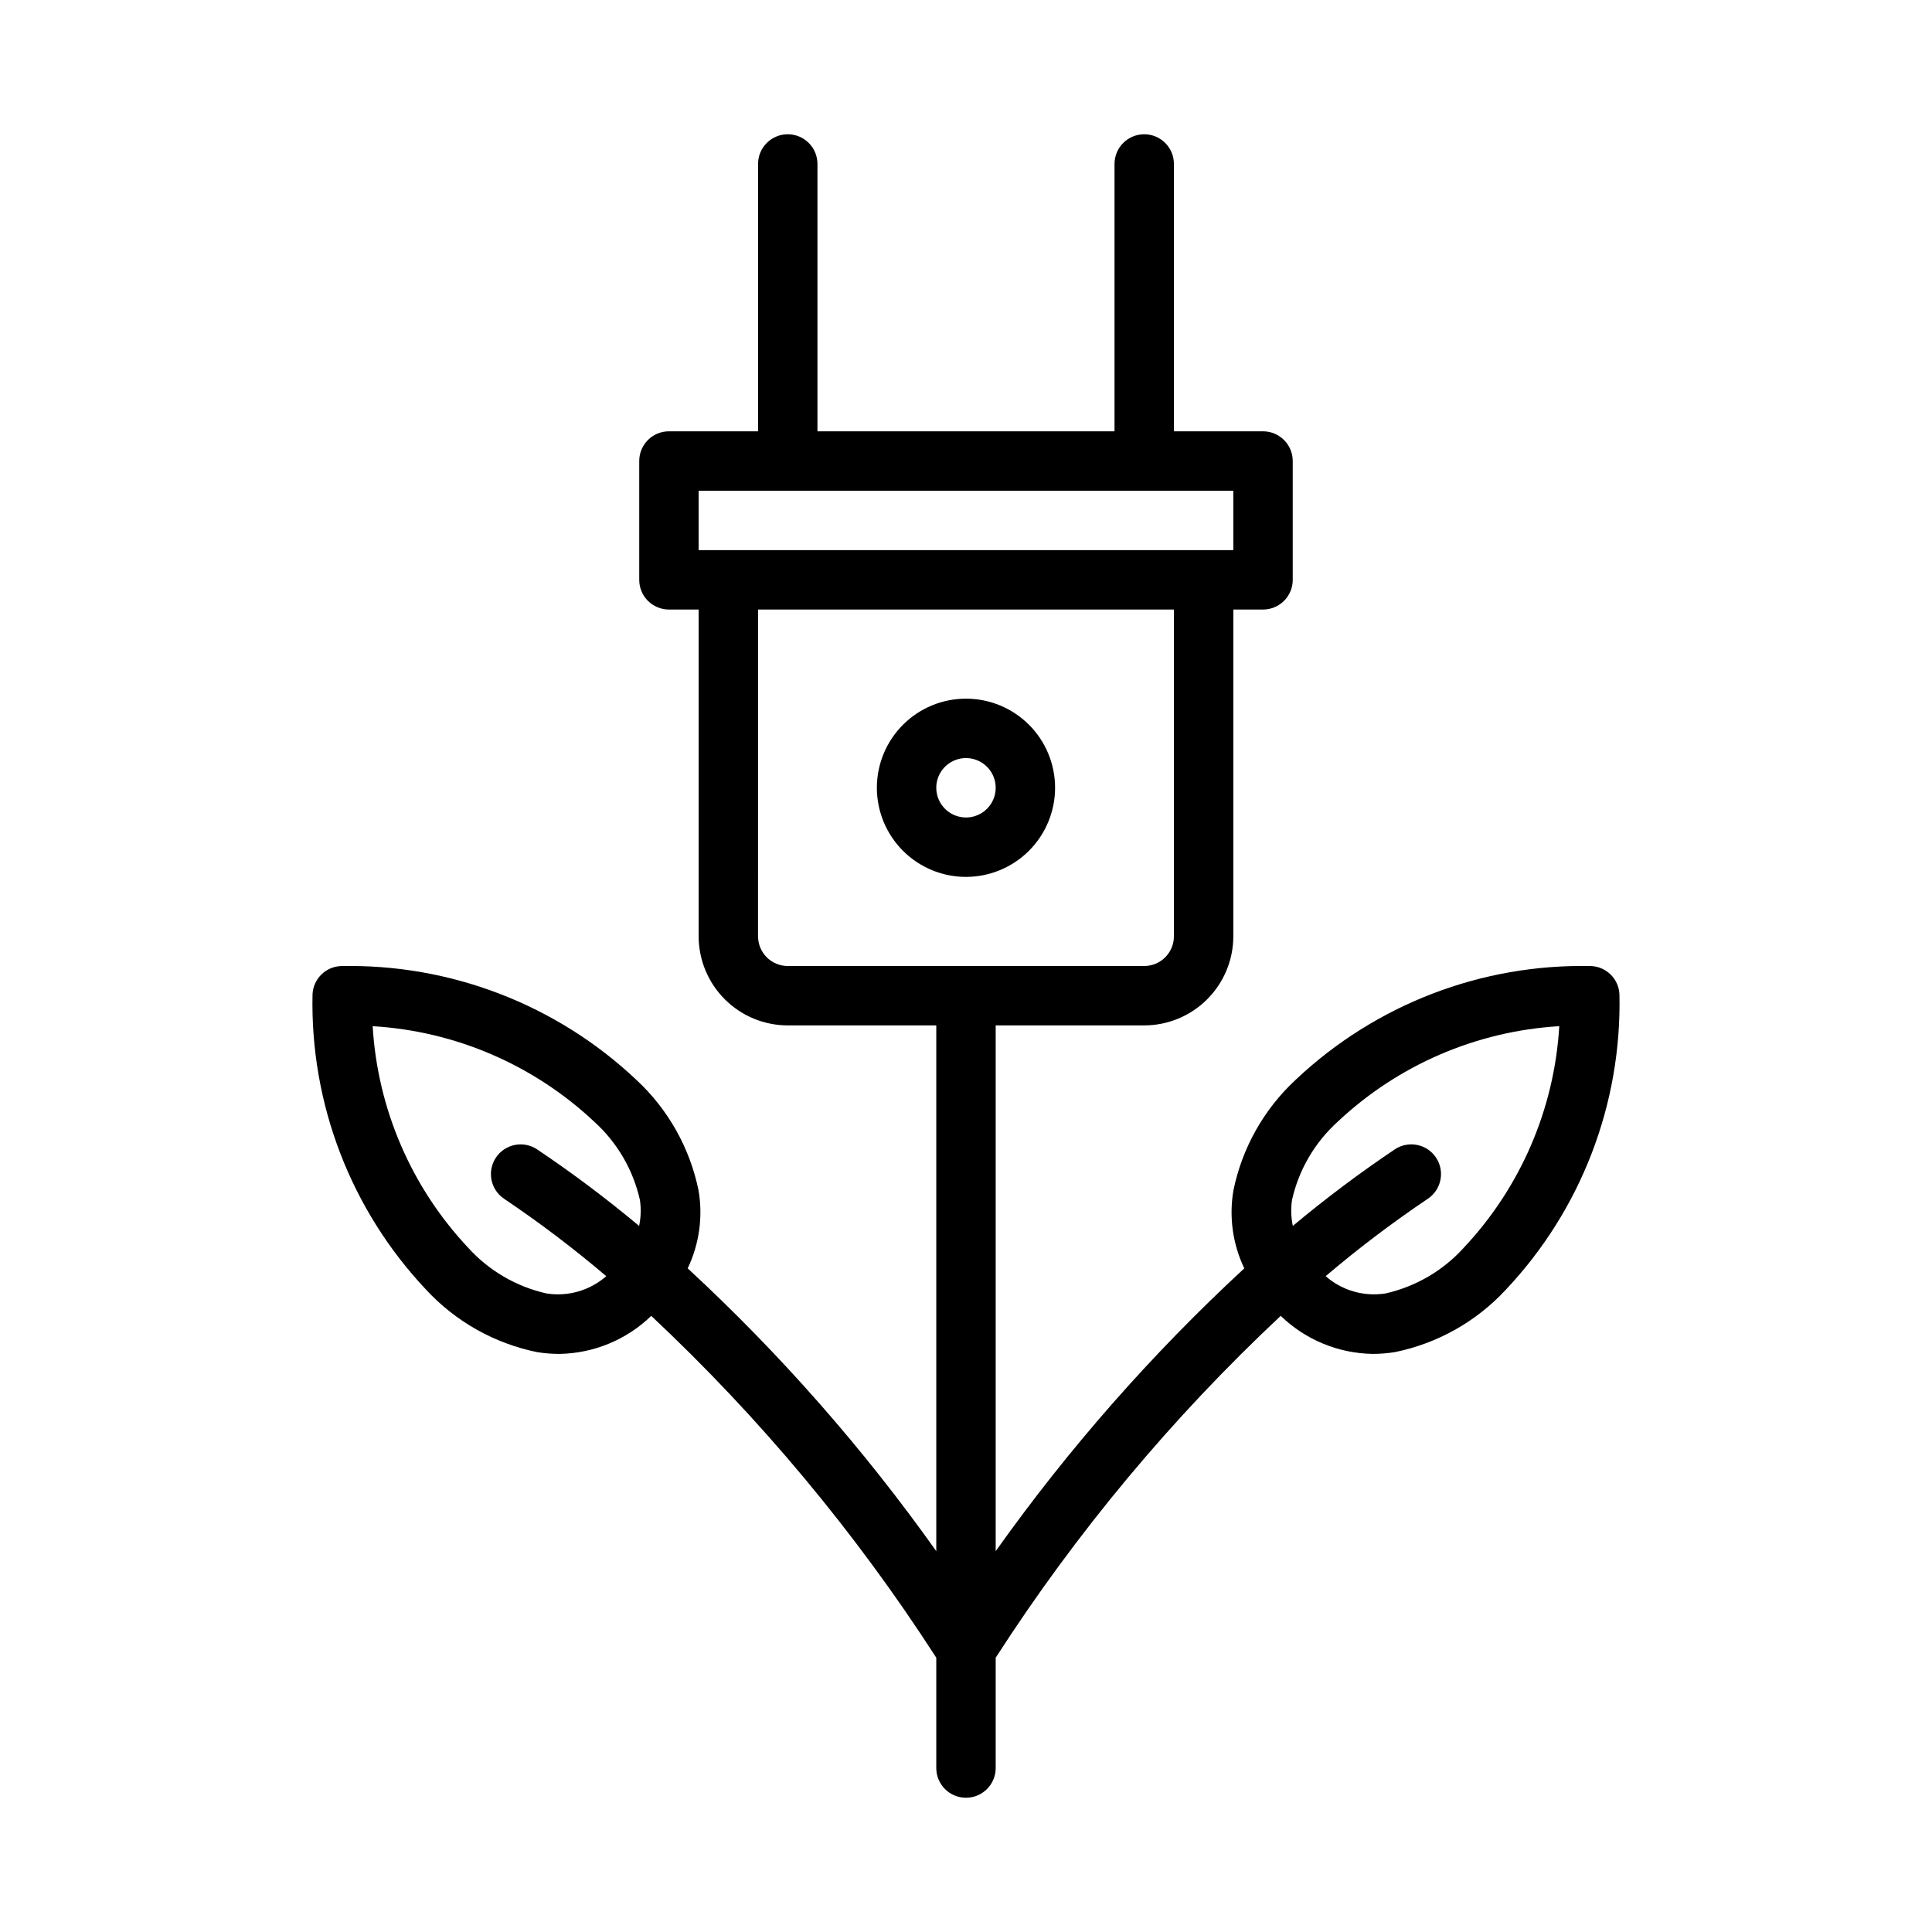
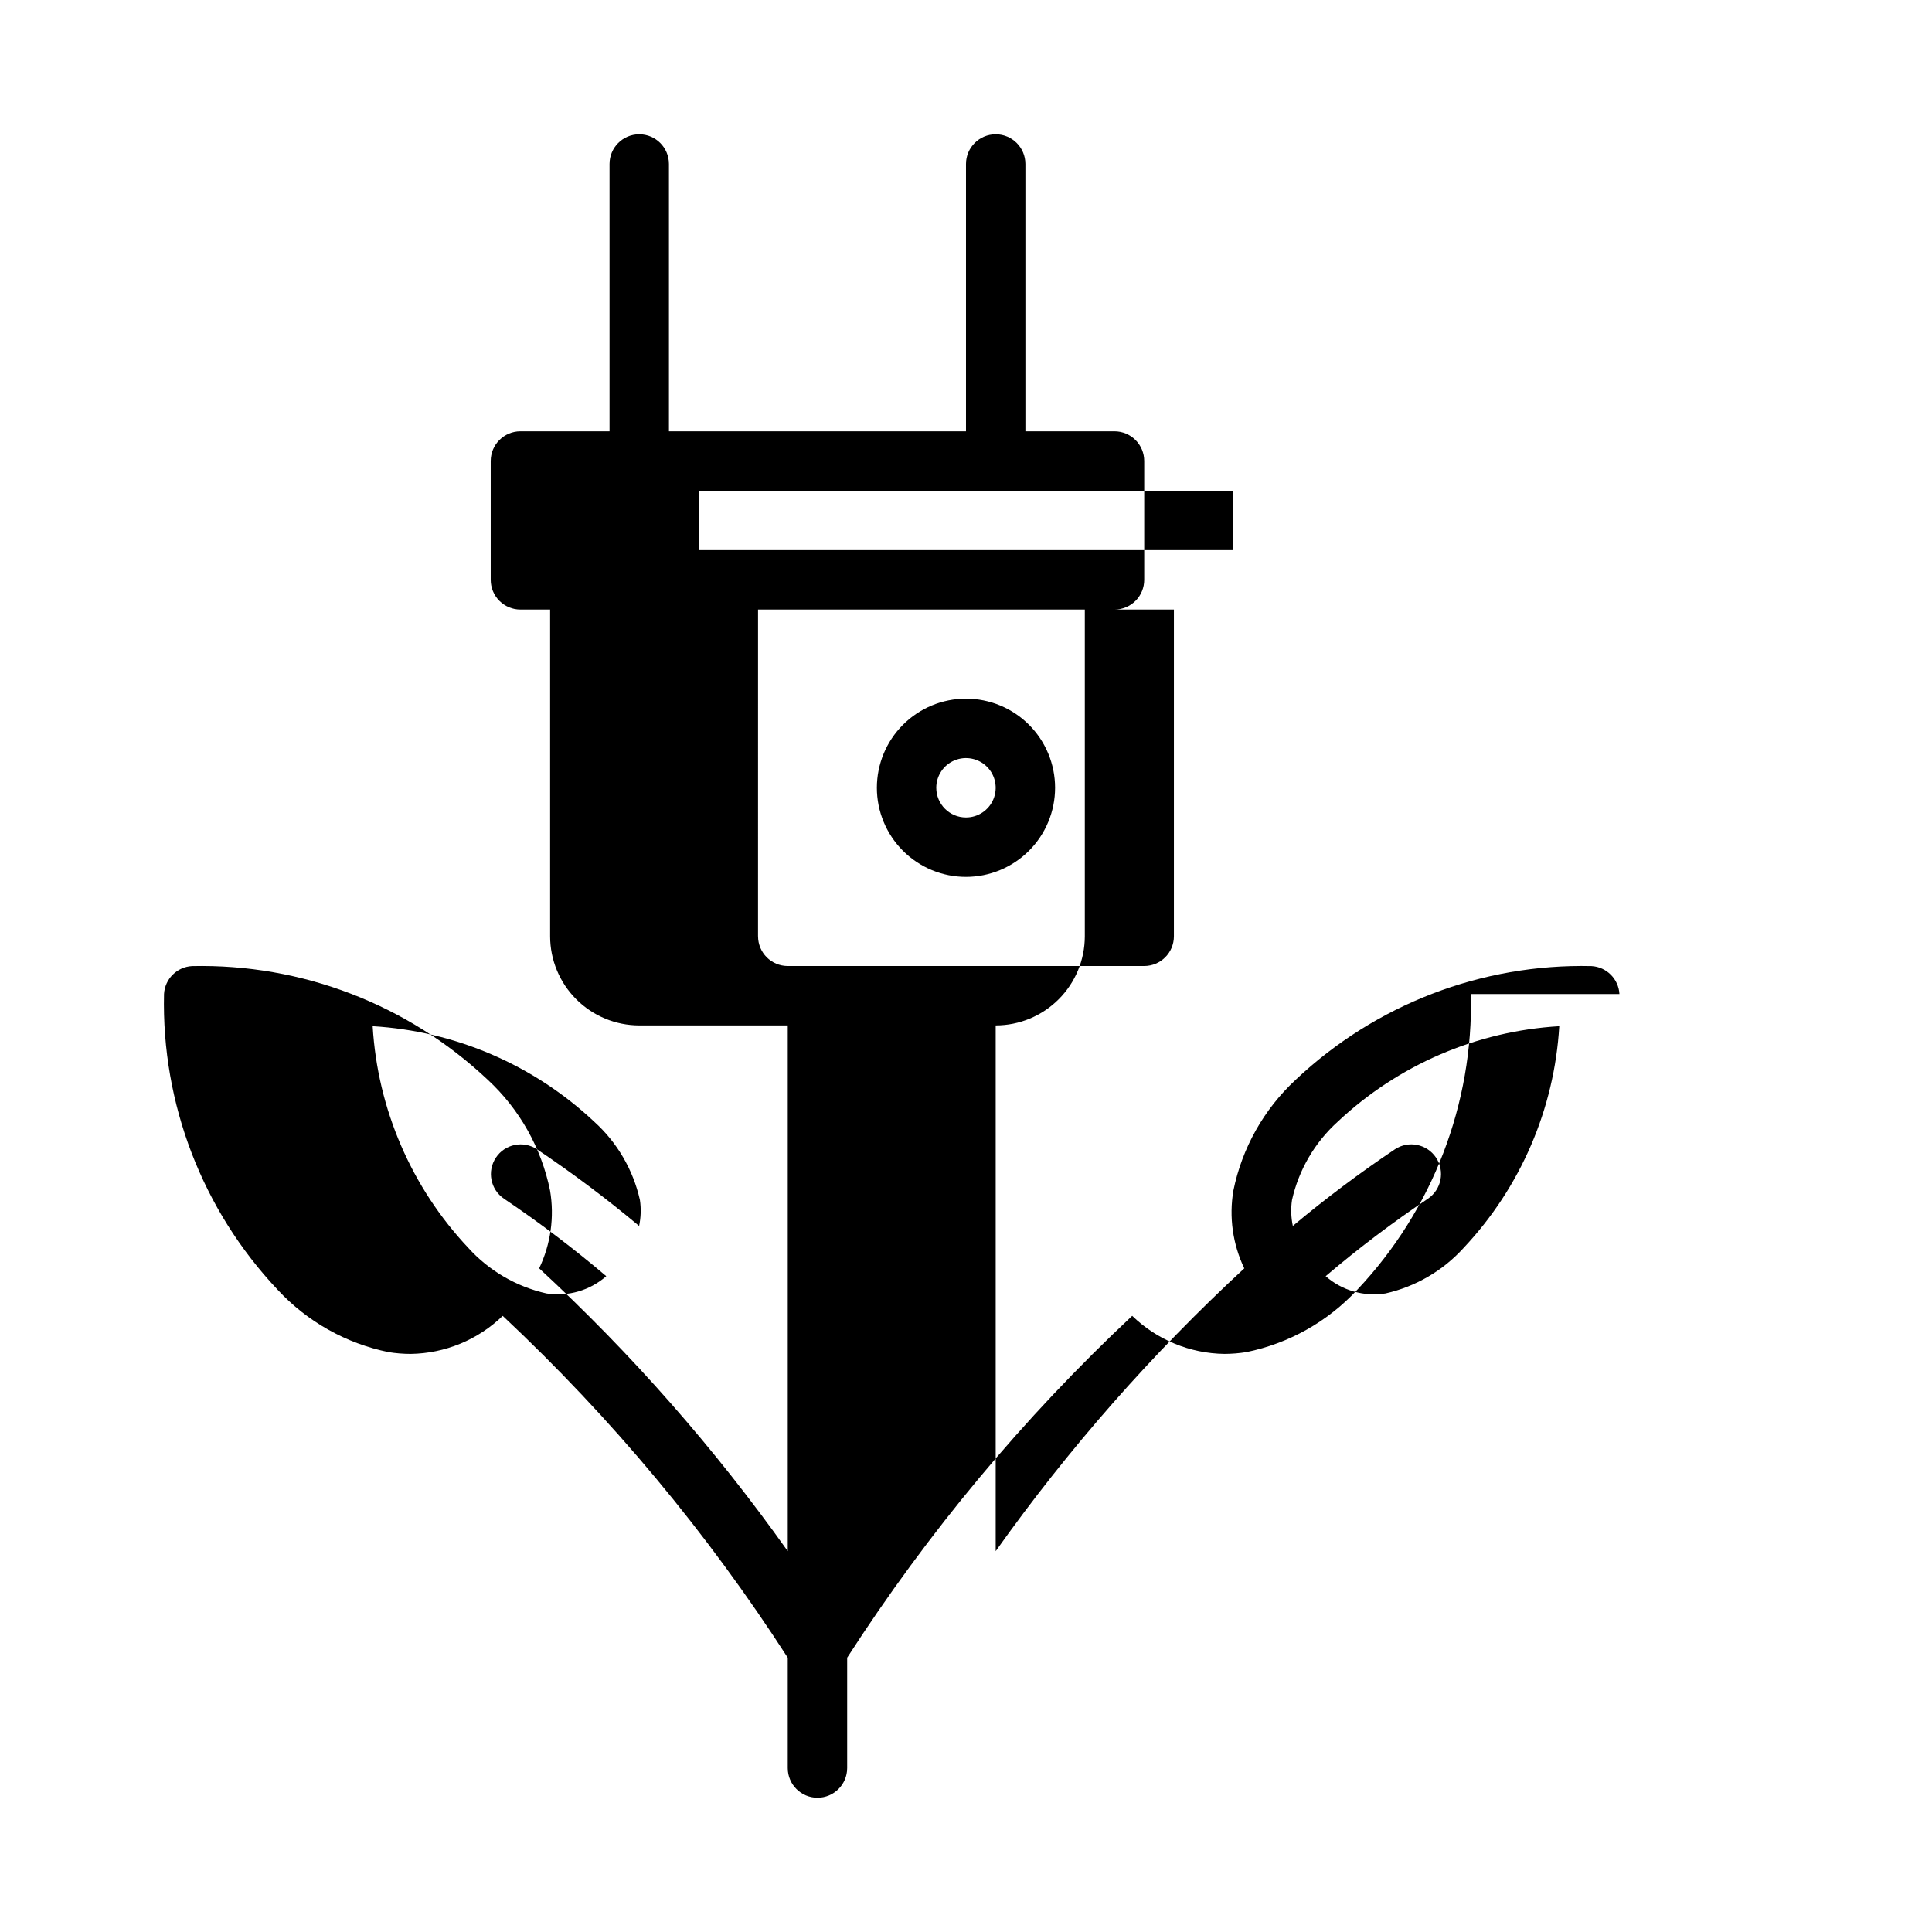
<svg xmlns="http://www.w3.org/2000/svg" fill="#000000" width="800px" height="800px" version="1.1" viewBox="144 144 512 512">
-   <path d="m423.61 352.77c0-6.262-2.488-12.27-6.914-16.699-4.43-4.43-10.438-6.918-16.699-6.918-6.266 0-12.273 2.488-16.699 6.918-4.43 4.43-6.918 10.438-6.918 16.699 0 6.266 2.488 12.27 6.918 16.699 4.426 4.43 10.434 6.918 16.699 6.918 6.262-0.008 12.262-2.496 16.691-6.926 4.426-4.426 6.918-10.43 6.922-16.691zm-31.488 0c0-3.184 1.918-6.055 4.859-7.273s6.328-0.543 8.582 1.707c2.25 2.254 2.922 5.637 1.703 8.578-1.215 2.941-4.086 4.859-7.269 4.859-4.348 0-7.871-3.523-7.875-7.871zm181.04 54.66h0.004c-0.223-4-3.414-7.191-7.41-7.41-29.07-0.668-57.234 10.152-78.375 30.117-8.441 7.824-14.223 18.098-16.52 29.379-1.184 7.004-0.176 14.203 2.887 20.613-24.488 22.641-46.566 47.758-65.879 74.945v-139.33h39.359c6.262-0.008 12.266-2.496 16.691-6.926 4.426-4.426 6.918-10.43 6.926-16.691v-86.59h7.871c2.086 0 4.09-0.832 5.566-2.305 1.477-1.477 2.305-3.481 2.305-5.566v-31.488c0-2.09-0.828-4.09-2.305-5.566-1.477-1.477-3.481-2.309-5.566-2.309h-23.617v-70.848c0-4.348-3.523-7.871-7.871-7.871-4.348 0-7.871 3.523-7.871 7.871v70.848h-78.723v-70.848c0-4.348-3.523-7.871-7.871-7.871s-7.871 3.523-7.871 7.871v70.848h-23.617c-4.348 0-7.871 3.527-7.871 7.875v31.488c0 2.086 0.828 4.09 2.305 5.566 1.477 1.473 3.481 2.305 5.566 2.305h7.871v86.59c0.008 6.262 2.5 12.266 6.926 16.691 4.43 4.43 10.43 6.918 16.691 6.926h39.359v139.33c-19.312-27.191-41.391-52.309-65.879-74.949 3.062-6.41 4.074-13.605 2.887-20.609-2.297-11.277-8.074-21.551-16.52-29.375-21.152-19.949-49.305-30.77-78.371-30.121-4 0.223-7.191 3.414-7.414 7.414-0.66 29.066 10.16 57.227 30.121 78.371 7.824 8.441 18.098 14.219 29.379 16.52 1.934 0.312 3.891 0.469 5.848 0.473 9.125-0.125 17.855-3.727 24.41-10.078 28.793 26.992 54.164 57.418 75.539 90.59v29.238c0 4.348 3.527 7.871 7.875 7.871s7.871-3.523 7.871-7.871v-29.242c21.363-33.184 46.734-63.613 75.535-90.594 6.555 6.352 15.289 9.957 24.418 10.082 1.961-0.004 3.914-0.16 5.848-0.473 11.281-2.301 21.555-8.078 29.375-16.52 19.961-21.145 30.781-49.305 30.121-78.371zm-244.02-133.38h141.7v15.742h-141.7zm15.742 118.08 0.004-86.594h110.21v86.59c0 4.348-3.523 7.871-7.871 7.875h-94.465c-4.348-0.004-7.867-3.527-7.871-7.875zm-56.078 94.645c-7.992-1.801-15.234-6.027-20.73-12.105-15.055-16.004-24.016-36.785-25.316-58.719 21.934 1.305 42.711 10.262 58.719 25.316 6.078 5.496 10.305 12.738 12.105 20.734 0.34 2.289 0.266 4.617-0.215 6.883-8.664-7.25-17.707-14.035-27.09-20.328-3.617-2.363-8.461-1.371-10.855 2.223-2.398 3.594-1.449 8.445 2.121 10.875 9.418 6.336 18.473 13.195 27.121 20.547-4.344 3.801-10.156 5.481-15.859 4.574zm243.1-12.105h0.004c-5.5 6.078-12.742 10.305-20.734 12.105-5.707 0.906-11.52-0.77-15.863-4.574 8.648-7.352 17.707-14.211 27.125-20.547 3.57-2.43 4.519-7.285 2.125-10.879-2.398-3.594-7.242-4.586-10.859-2.223-9.383 6.297-18.422 13.082-27.09 20.332-0.48-2.266-0.555-4.598-0.215-6.887 1.801-7.992 6.031-15.234 12.109-20.73 16.004-15.055 36.781-24.016 58.715-25.316-1.301 21.934-10.262 42.715-25.312 58.719z" />
+   <path d="m423.61 352.77c0-6.262-2.488-12.27-6.914-16.699-4.43-4.43-10.438-6.918-16.699-6.918-6.266 0-12.273 2.488-16.699 6.918-4.43 4.43-6.918 10.438-6.918 16.699 0 6.266 2.488 12.27 6.918 16.699 4.426 4.43 10.434 6.918 16.699 6.918 6.262-0.008 12.262-2.496 16.691-6.926 4.426-4.426 6.918-10.43 6.922-16.691zm-31.488 0c0-3.184 1.918-6.055 4.859-7.273s6.328-0.543 8.582 1.707c2.25 2.254 2.922 5.637 1.703 8.578-1.215 2.941-4.086 4.859-7.269 4.859-4.348 0-7.871-3.523-7.875-7.871zm181.04 54.66h0.004c-0.223-4-3.414-7.191-7.41-7.41-29.07-0.668-57.234 10.152-78.375 30.117-8.441 7.824-14.223 18.098-16.52 29.379-1.184 7.004-0.176 14.203 2.887 20.613-24.488 22.641-46.566 47.758-65.879 74.945v-139.33c6.262-0.008 12.266-2.496 16.691-6.926 4.426-4.426 6.918-10.43 6.926-16.691v-86.59h7.871c2.086 0 4.09-0.832 5.566-2.305 1.477-1.477 2.305-3.481 2.305-5.566v-31.488c0-2.09-0.828-4.09-2.305-5.566-1.477-1.477-3.481-2.309-5.566-2.309h-23.617v-70.848c0-4.348-3.523-7.871-7.871-7.871-4.348 0-7.871 3.523-7.871 7.871v70.848h-78.723v-70.848c0-4.348-3.523-7.871-7.871-7.871s-7.871 3.523-7.871 7.871v70.848h-23.617c-4.348 0-7.871 3.527-7.871 7.875v31.488c0 2.086 0.828 4.09 2.305 5.566 1.477 1.473 3.481 2.305 5.566 2.305h7.871v86.59c0.008 6.262 2.5 12.266 6.926 16.691 4.43 4.43 10.43 6.918 16.691 6.926h39.359v139.33c-19.312-27.191-41.391-52.309-65.879-74.949 3.062-6.41 4.074-13.605 2.887-20.609-2.297-11.277-8.074-21.551-16.52-29.375-21.152-19.949-49.305-30.77-78.371-30.121-4 0.223-7.191 3.414-7.414 7.414-0.66 29.066 10.16 57.227 30.121 78.371 7.824 8.441 18.098 14.219 29.379 16.52 1.934 0.312 3.891 0.469 5.848 0.473 9.125-0.125 17.855-3.727 24.41-10.078 28.793 26.992 54.164 57.418 75.539 90.59v29.238c0 4.348 3.527 7.871 7.875 7.871s7.871-3.523 7.871-7.871v-29.242c21.363-33.184 46.734-63.613 75.535-90.594 6.555 6.352 15.289 9.957 24.418 10.082 1.961-0.004 3.914-0.16 5.848-0.473 11.281-2.301 21.555-8.078 29.375-16.52 19.961-21.145 30.781-49.305 30.121-78.371zm-244.02-133.38h141.7v15.742h-141.7zm15.742 118.08 0.004-86.594h110.21v86.59c0 4.348-3.523 7.871-7.871 7.875h-94.465c-4.348-0.004-7.867-3.527-7.871-7.875zm-56.078 94.645c-7.992-1.801-15.234-6.027-20.73-12.105-15.055-16.004-24.016-36.785-25.316-58.719 21.934 1.305 42.711 10.262 58.719 25.316 6.078 5.496 10.305 12.738 12.105 20.734 0.34 2.289 0.266 4.617-0.215 6.883-8.664-7.25-17.707-14.035-27.09-20.328-3.617-2.363-8.461-1.371-10.855 2.223-2.398 3.594-1.449 8.445 2.121 10.875 9.418 6.336 18.473 13.195 27.121 20.547-4.344 3.801-10.156 5.481-15.859 4.574zm243.1-12.105h0.004c-5.5 6.078-12.742 10.305-20.734 12.105-5.707 0.906-11.52-0.77-15.863-4.574 8.648-7.352 17.707-14.211 27.125-20.547 3.57-2.43 4.519-7.285 2.125-10.879-2.398-3.594-7.242-4.586-10.859-2.223-9.383 6.297-18.422 13.082-27.09 20.332-0.48-2.266-0.555-4.598-0.215-6.887 1.801-7.992 6.031-15.234 12.109-20.73 16.004-15.055 36.781-24.016 58.715-25.316-1.301 21.934-10.262 42.715-25.312 58.719z" />
</svg>